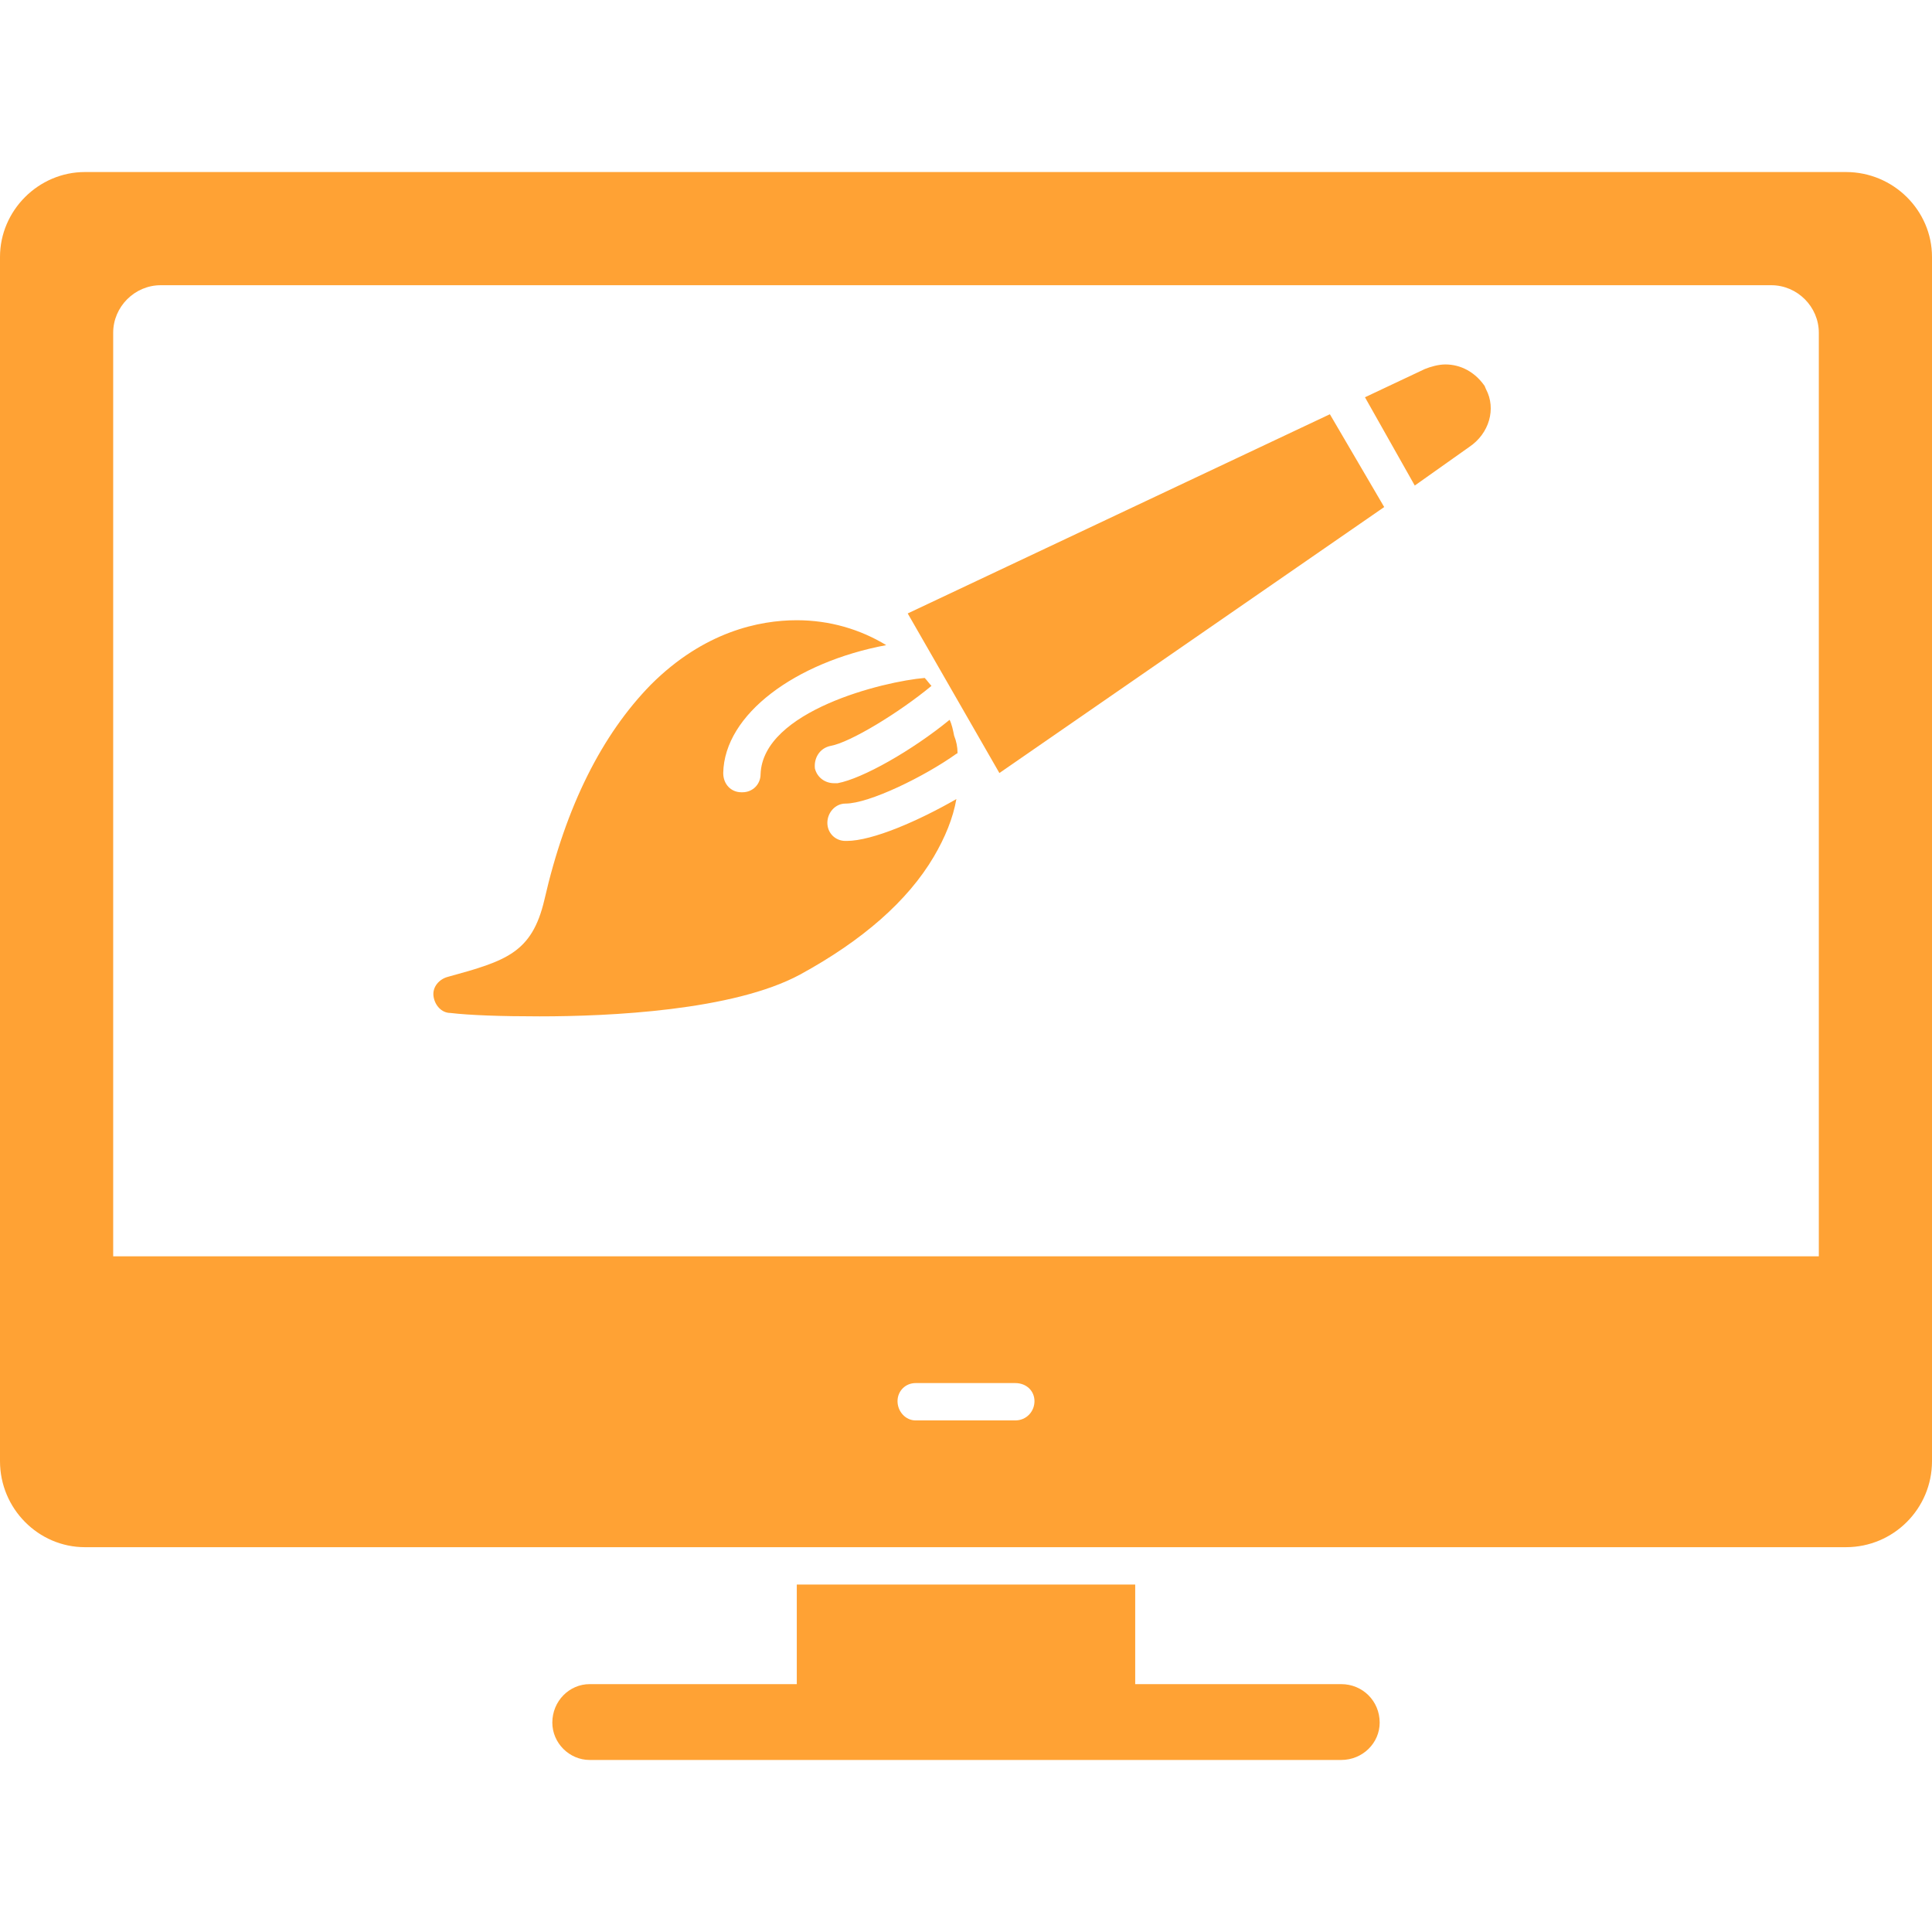
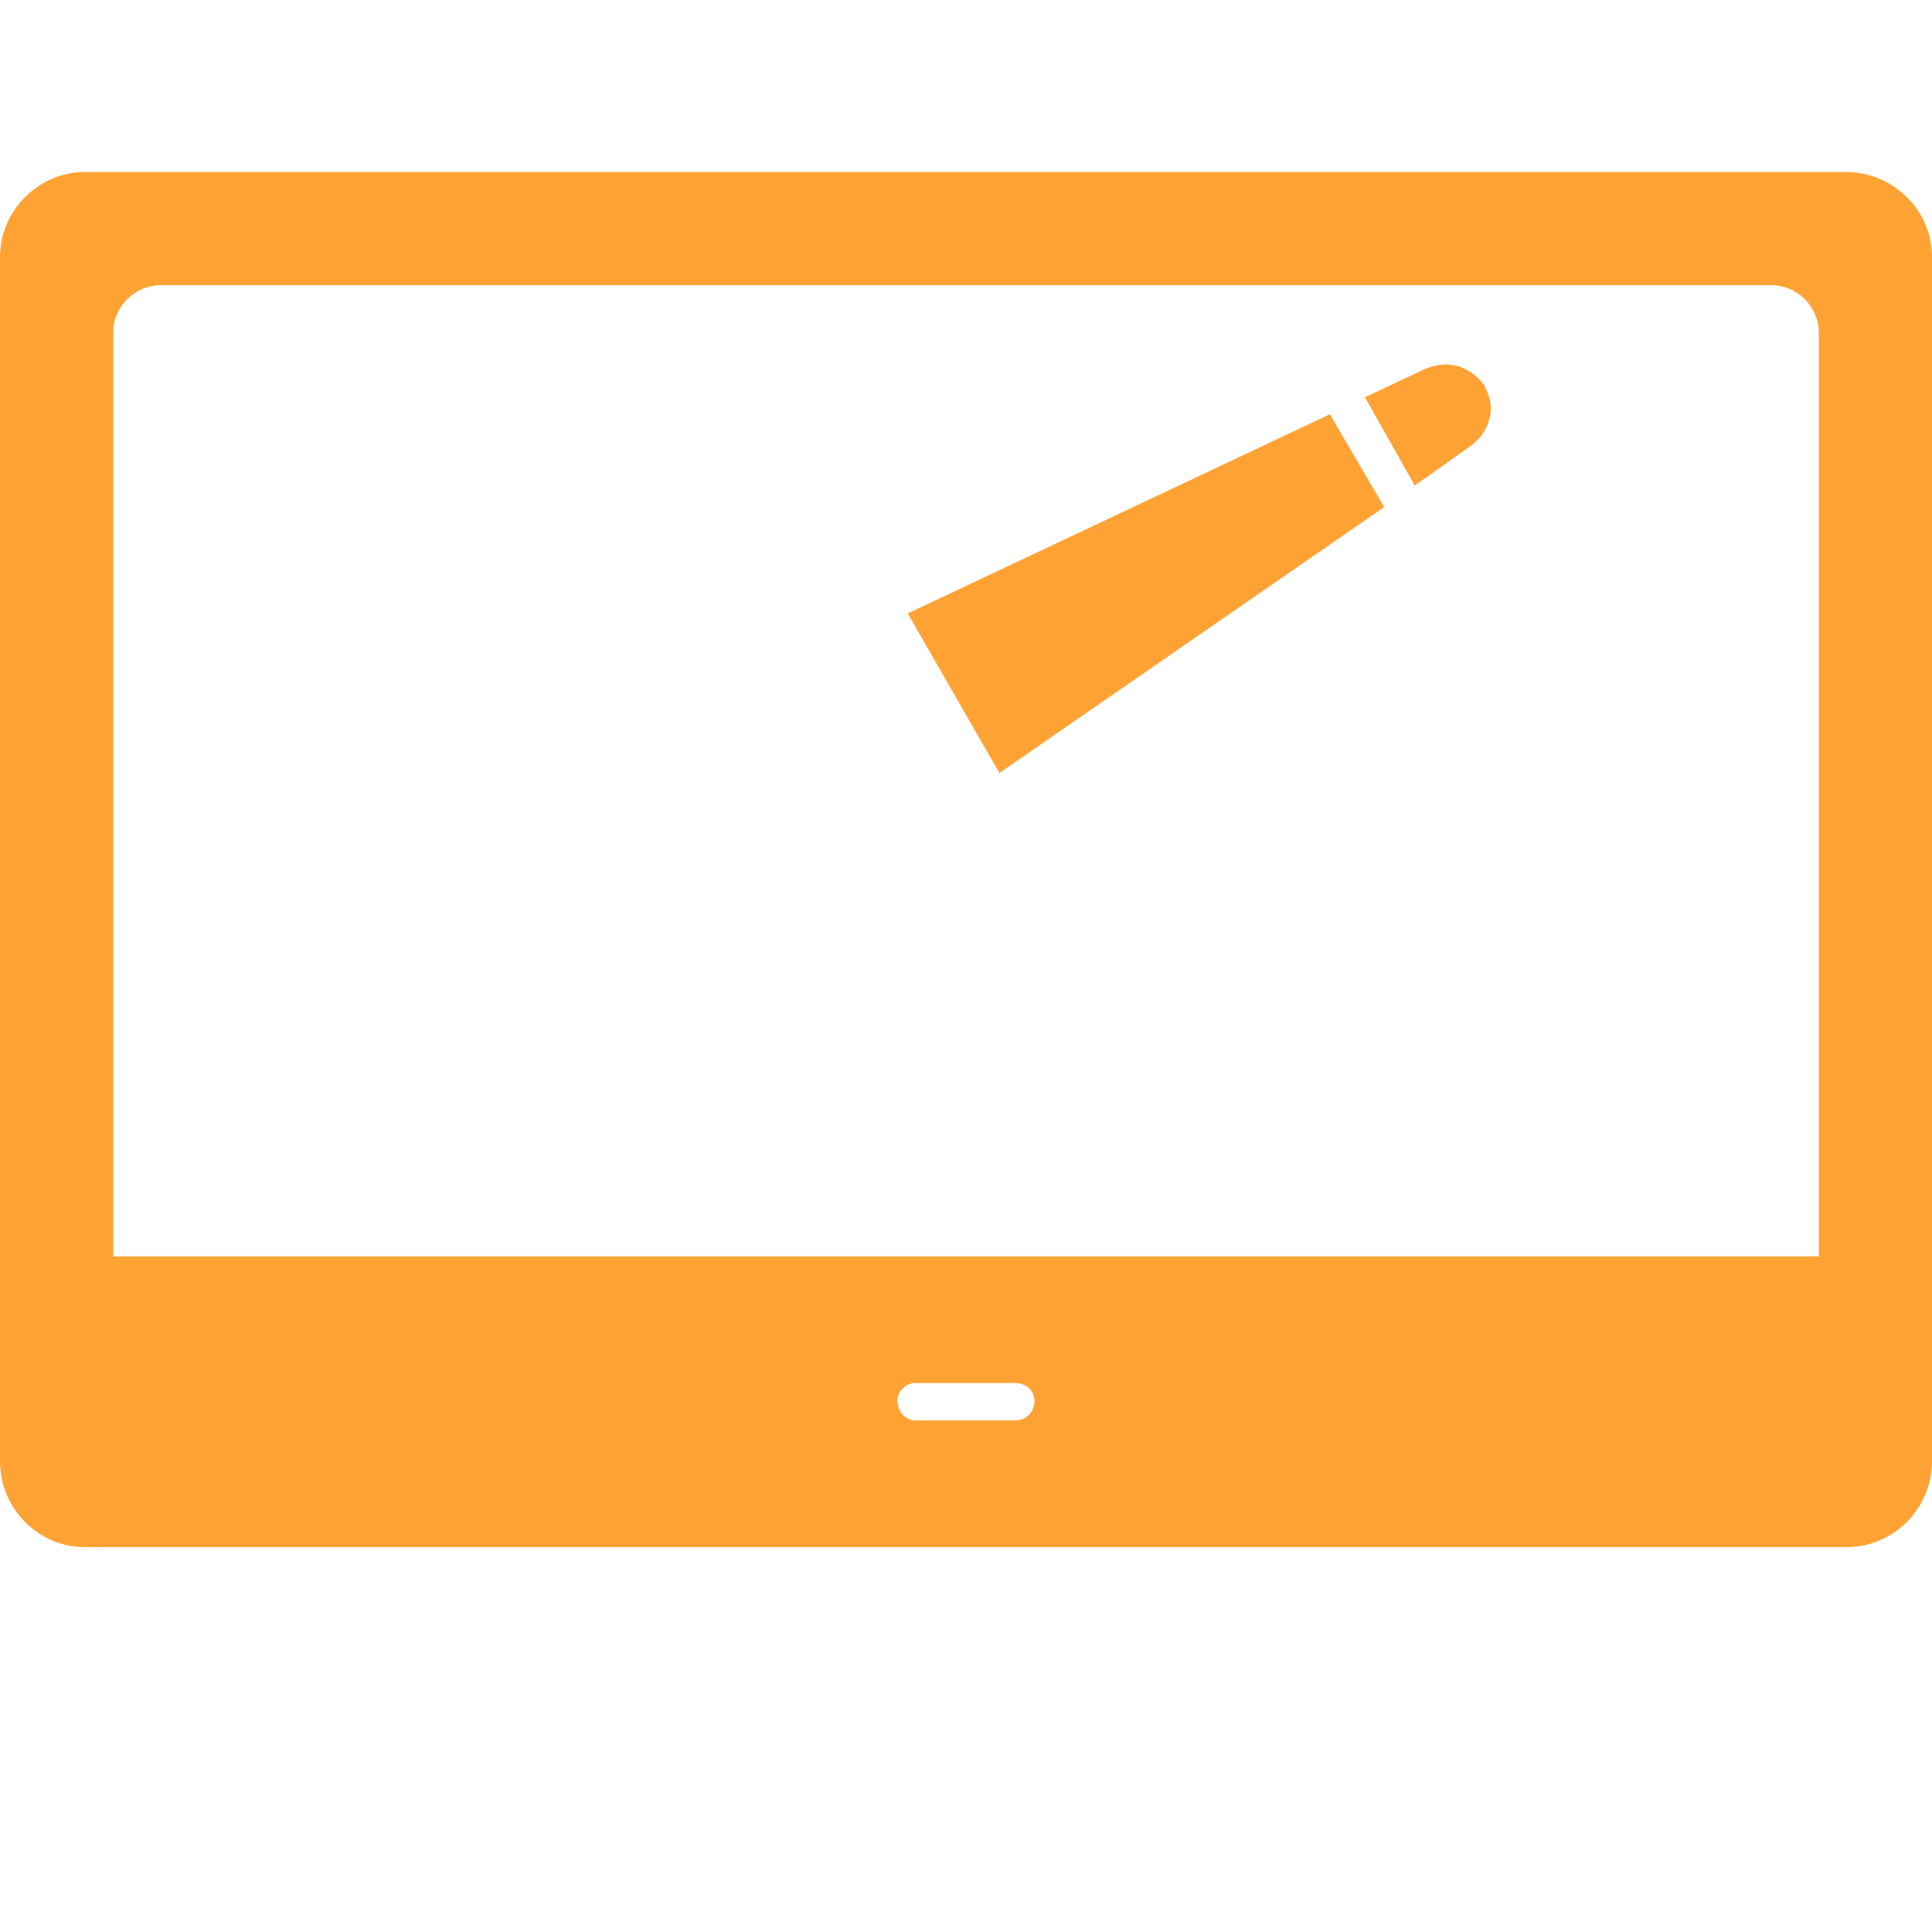
<svg xmlns="http://www.w3.org/2000/svg" clip-rule="evenodd" fill-rule="evenodd" height="300" image-rendering="optimizeQuality" shape-rendering="geometricPrecision" text-rendering="geometricPrecision" viewBox="0 0 1707 1707" width="300" version="1.1">
  <g width="100%" height="100%" transform="matrix(1,0,0,1,0,0)">
    <g id="Layer_x0020_1">
      <g id="_377072424">
        <path d="m1631 1367h-1556c-41 0-75-34-75-76v-1064c0-41 34-75 75-75h1556c42 0 76 34 76 75v1064c0 42-34 76-76 76zm-734-112h-88c-9 0-16-8-16-17s7-16 16-16h88c10 0 17 7 17 16s-7 17-17 17zm710-145h-1507v-816c0-23 19-42 42-42h1423c23 0 42 19 42 42z" fill="#ffa234" fill-opacity="1" data-original-color="#000000ff" stroke="none" stroke-opacity="1" />
        <path d="m802 542 373-176 48 82-340 235zm404-191 53-25c5-2 12-4 18-4 14 0 26 7 34 18 1 1 1 2 2 4 9 17 3 39-15 51l-48 34z" fill="#ffa234" fill-opacity="1" data-original-color="#000000ff" stroke="none" stroke-opacity="1" />
-         <path d="m477 898c-35 0-62-1-79-3-8 0-14-7-15-15s5-15 13-17c51-14 74-21 85-68 19-83 51-146 94-190 47-47 96-57 129-57 29 0 56 8 79 22-80 15-143 61-144 113 0 10 7 17 16 17h1c9 0 16-7 16-16 2-56 109-82 145-85 2 2 4 5 6 7-29 24-72 50-89 53-10 2-15 11-14 20 2 8 9 13 17 13h3c22-4 66-29 99-56 2 4 3 9 4 14 2 5 3 10 3 15 0 1-1 1-1 1-28 20-77 44-98 44-9 0-16 8-16 17s7 16 16 16h1c23 0 64-18 97-37-3 17-10 34-20 51-23 39-63 74-118 104-59 32-169 37-230 37z" fill="#ffa234" fill-opacity="1" data-original-color="#000000ff" stroke="none" stroke-opacity="1" />
-         <path d="m721 1538c-9 0-17-7-17-16v-122h299v122c0 9-8 16-17 16-44 0-221 0-265 0z" fill="#ffa234" fill-opacity="1" data-original-color="#000000ff" stroke="none" stroke-opacity="1" />
-         <path d="m1185 1555h-664c-18 0-33-15-33-33 0-19 15-34 33-34h664c19 0 34 15 34 34 0 18-15 33-34 33z" fill="#ffa234" fill-opacity="1" data-original-color="#000000ff" stroke="none" stroke-opacity="1" />
      </g>
    </g>
  </g>
</svg>